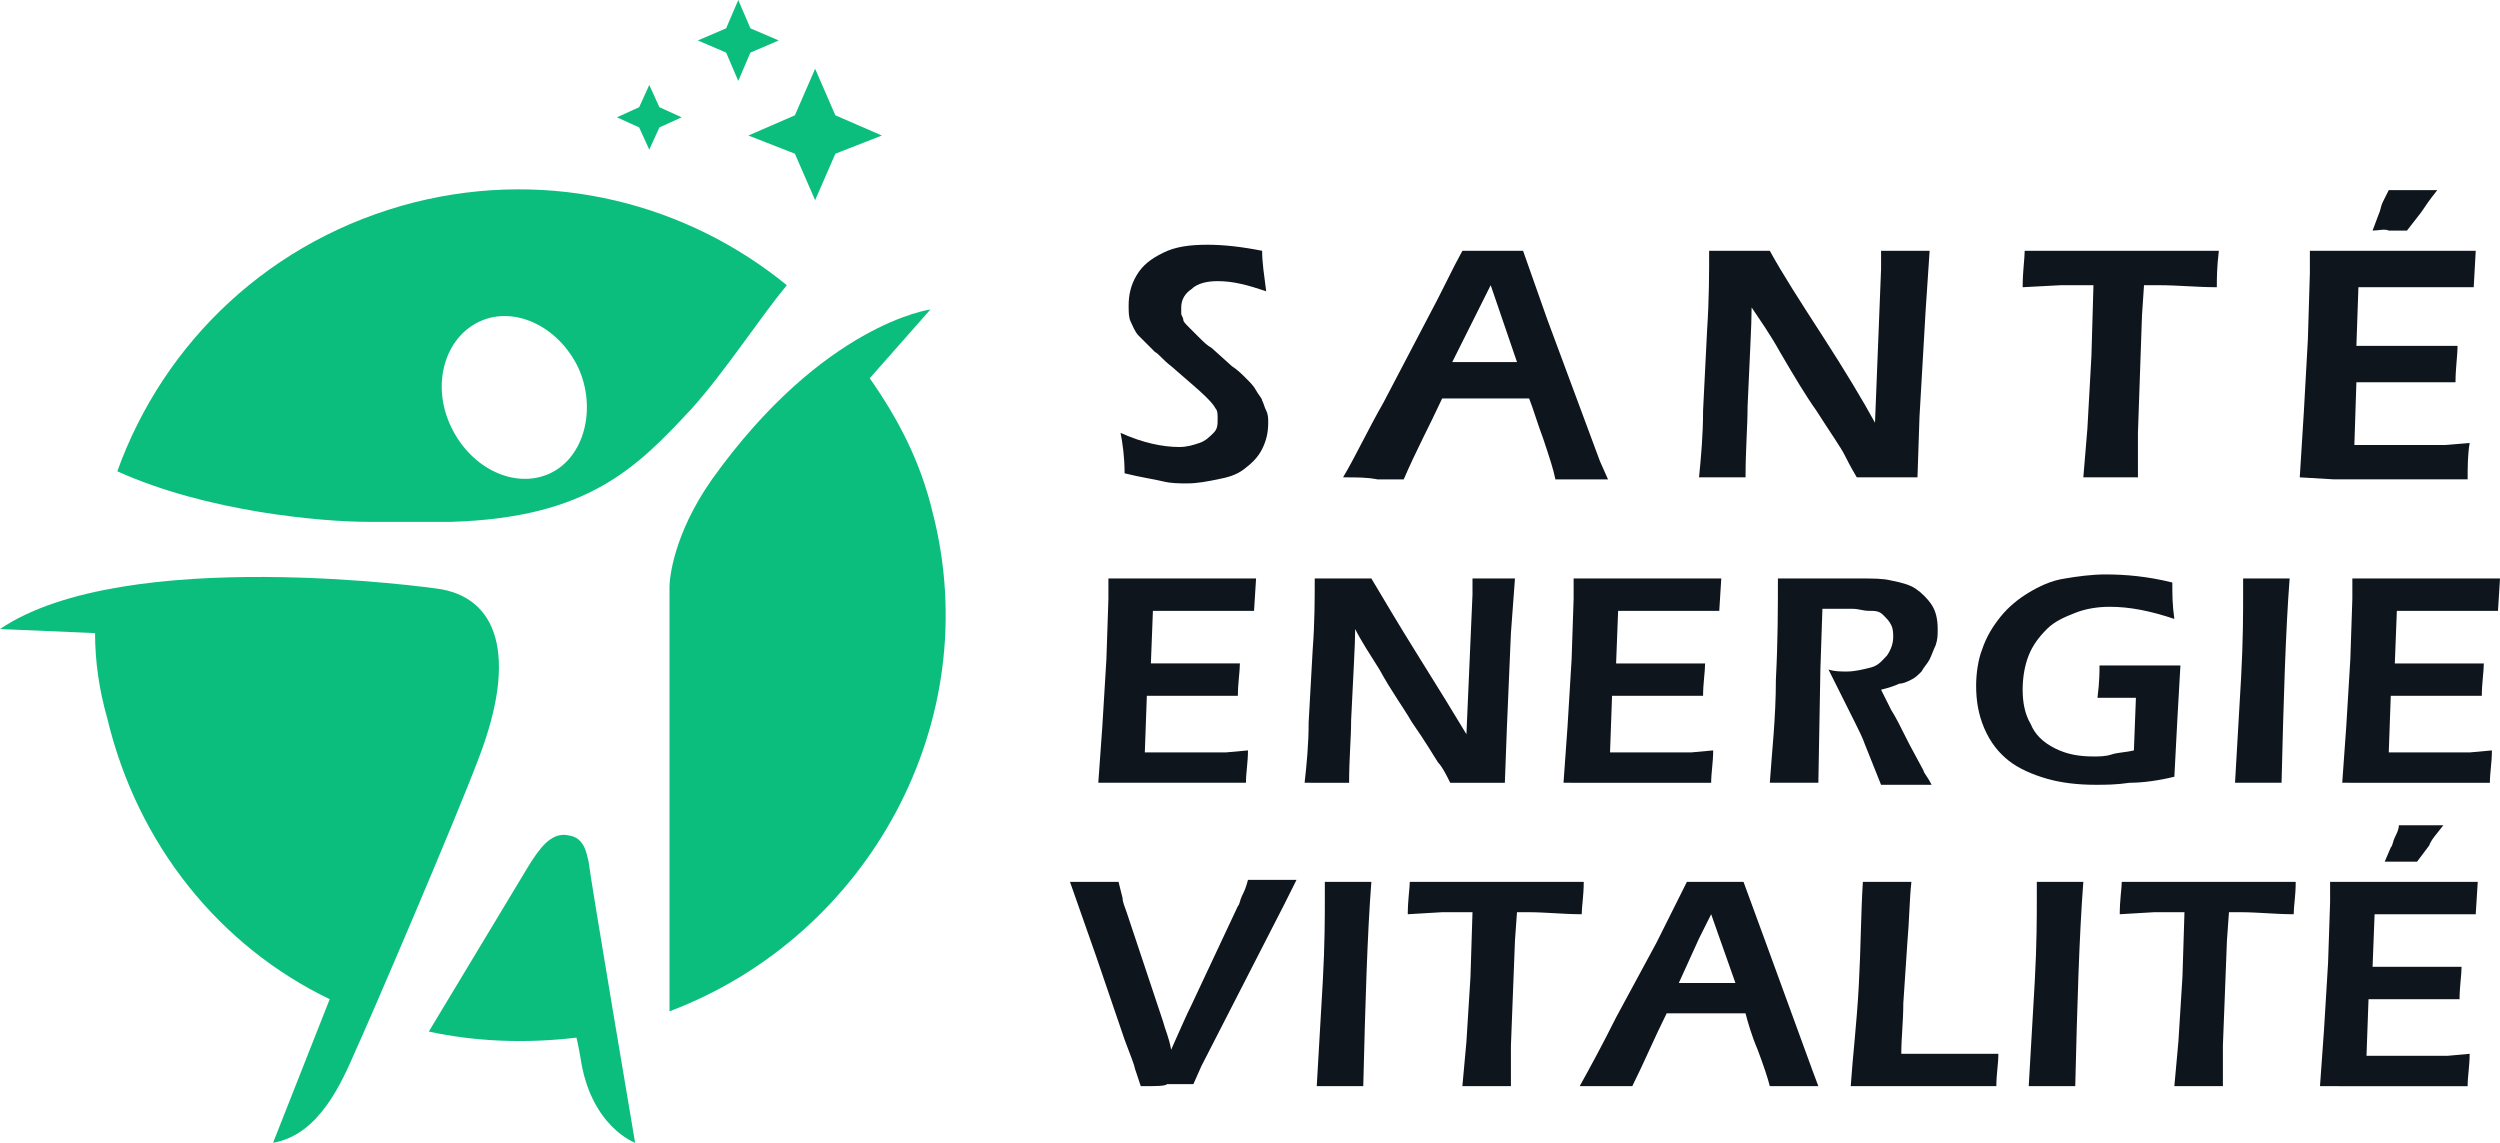
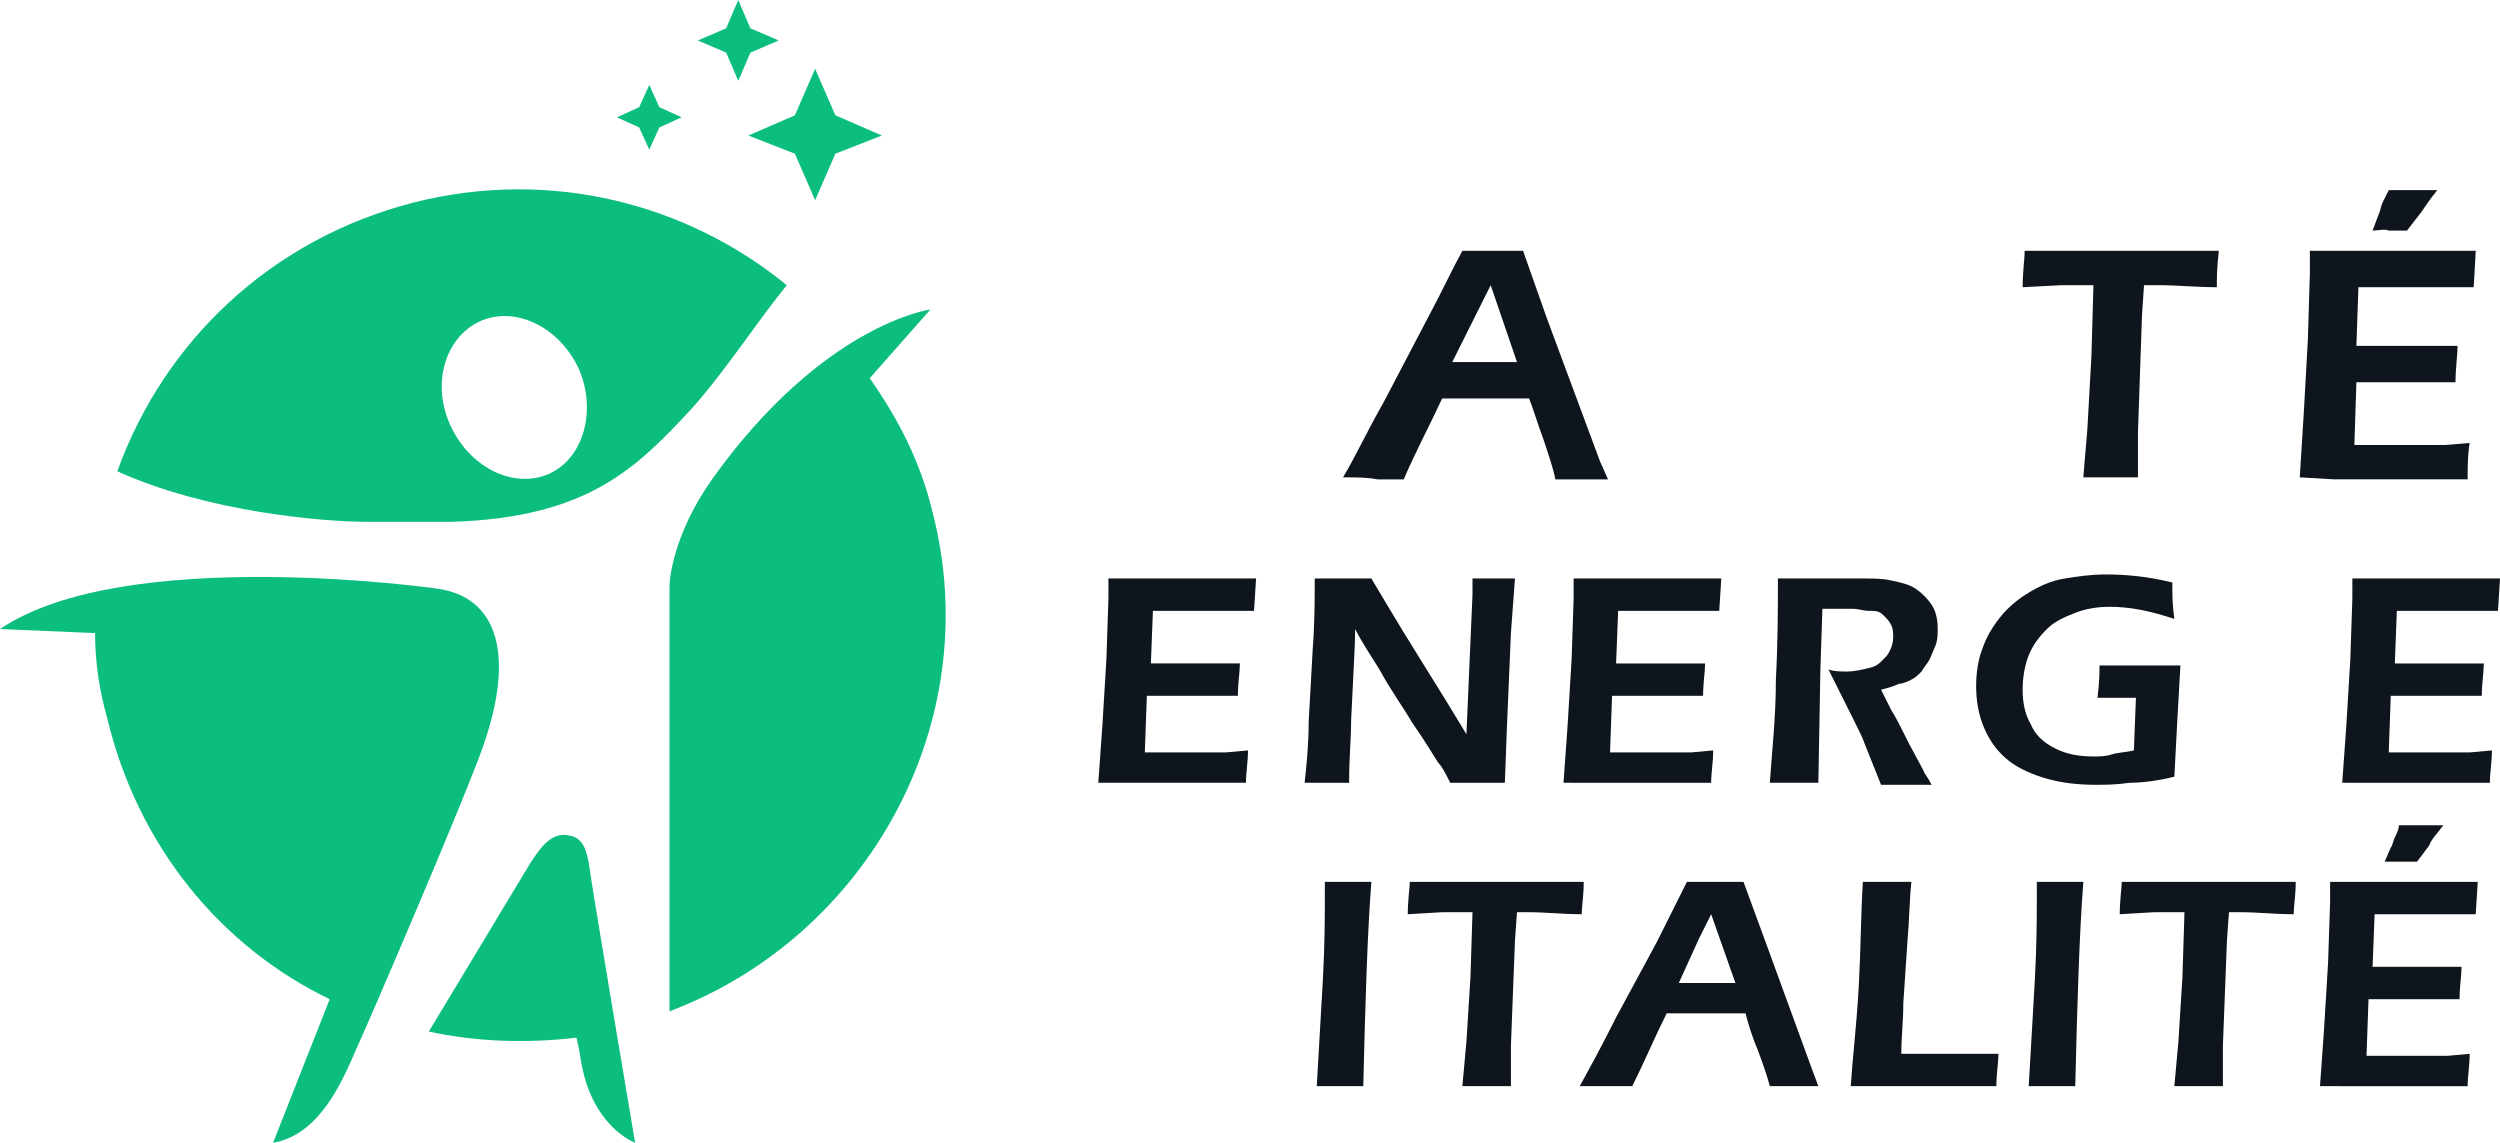
<svg xmlns="http://www.w3.org/2000/svg" version="1.1" id="Layer_1" x="0px" y="0px" width="123.6px" height="56.5px" viewBox="0 0 123.6 56.5" style="enable-background:new 0 0 123.6 56.5;" xml:space="preserve">
  <style type="text/css">
	.st0{fill:#0E151D;}
	.st1{fill:#0CBE7E;}
</style>
  <g>
    <g>
-       <path class="st0" d="M55.6,23.4c0-0.8-0.1-1.5-0.2-2c1.1,0.5,2.1,0.7,2.9,0.7c0.4,0,0.7-0.1,1-0.2c0.3-0.1,0.5-0.3,0.7-0.5    s0.2-0.4,0.2-0.7c0-0.2,0-0.4-0.1-0.5c-0.1-0.2-0.3-0.4-0.5-0.6c-0.3-0.3-0.9-0.8-1.7-1.5c-0.4-0.3-0.6-0.6-0.8-0.7    c-0.3-0.3-0.6-0.6-0.8-0.8c-0.2-0.2-0.3-0.5-0.4-0.7c-0.1-0.2-0.1-0.5-0.1-0.8c0-0.5,0.1-1,0.4-1.5s0.7-0.8,1.3-1.1    c0.6-0.3,1.3-0.4,2.2-0.4c0.8,0,1.7,0.1,2.7,0.3c0,0.6,0.1,1.2,0.2,2c-0.9-0.3-1.6-0.5-2.4-0.5c-0.5,0-1,0.1-1.3,0.4    c-0.3,0.2-0.5,0.5-0.5,0.9c0,0.1,0,0.2,0,0.3c0,0.1,0.1,0.2,0.1,0.3c0,0.1,0.1,0.2,0.3,0.4c0.1,0.1,0.3,0.3,0.5,0.5    c0.2,0.2,0.4,0.4,0.6,0.5l1,0.9c0.3,0.2,0.5,0.4,0.7,0.6c0.2,0.2,0.4,0.4,0.5,0.6c0.1,0.2,0.3,0.4,0.3,0.5    c0.1,0.2,0.1,0.3,0.2,0.5s0.1,0.4,0.1,0.6c0,0.5-0.1,0.9-0.3,1.3c-0.2,0.4-0.5,0.7-0.9,1c-0.4,0.3-0.8,0.4-1.3,0.5s-1,0.2-1.5,0.2    c-0.4,0-0.8,0-1.2-0.1S56.4,23.6,55.6,23.4z" />
      <path class="st0" d="M66.4,23.6c0.6-1,1.2-2.3,2-3.7l2.2-4.2c0.7-1.3,1.2-2.4,1.7-3.3c0.7,0,1.2,0,1.5,0c0.5,0,1,0,1.5,0l1.2,3.4    l2.6,7l0.4,0.9l-1.2,0c-0.3,0-0.8,0-1.4,0c-0.1-0.5-0.3-1.1-0.6-2c-0.3-0.8-0.5-1.5-0.7-2h-4.3c-0.6,1.3-1.3,2.6-1.9,4l-1.3,0    C67.6,23.6,67.1,23.6,66.4,23.6z M71.8,17.9h3.2l-1.3-3.8L73,15.5L71.8,17.9z" />
-       <path class="st0" d="M84,23.6c0.1-1,0.2-2.1,0.2-3.3l0.2-4c0.1-1.5,0.1-2.8,0.1-3.9c0.6,0,1.2,0,1.6,0c0.3,0,0.8,0,1.4,0    c0.6,1.1,1.5,2.5,2.6,4.2s2,3.2,2.6,4.3l0.3-7.6c0-0.2,0-0.5,0-0.9c0.5,0,0.9,0,1.2,0c0.1,0,0.5,0,1.2,0l-0.2,3l-0.3,5.2l-0.1,3    c-0.6,0-1.1,0-1.5,0c-0.3,0-0.8,0-1.5,0c-0.3-0.5-0.5-0.9-0.6-1.1c-0.2-0.4-0.7-1.1-1.4-2.2c-0.5-0.7-1.1-1.7-1.8-2.9    c-0.5-0.9-1-1.6-1.4-2.2c0,0.9-0.1,2.5-0.2,4.9c0,1-0.1,2.1-0.1,3.5c-0.5,0-0.9,0-1.1,0C85,23.6,84.6,23.6,84,23.6z" />
      <path class="st0" d="M103,23.6l0.2-2.4l0.2-3.6l0.1-3.5h-0.6l-0.5,0l-0.5,0l-1.9,0.1c0-0.8,0.1-1.4,0.1-1.8c1.6,0,3.2,0,5,0l3,0    l1.6,0c-0.1,0.8-0.1,1.4-0.1,1.8c-1,0-1.9-0.1-2.9-0.1H106l-0.1,1.5l-0.2,5.8l0,1c0,0.4,0,0.8,0,1.2l-1.3,0    C104.2,23.6,103.8,23.6,103,23.6z" />
      <path class="st0" d="M113.7,23.6l0.2-3.2l0.2-3.6l0.1-3.3v-1.1c1.4,0,2.8,0,4.2,0l1.6,0l2.4,0l-0.1,1.8l-0.8,0c-0.2,0-0.5,0-0.9,0    c-0.4,0-0.8,0-1.2,0c-0.9,0-1.4,0-1.7,0c-0.3,0-0.6,0-1.1,0l-0.1,2.9c0.8,0,1.5,0,2.3,0c0.5,0,1.4,0,2.7,0c0,0.5-0.1,1.1-0.1,1.8    c-1.5,0-2.3,0-2.5,0c-0.6,0-1.5,0-2.4,0l-0.1,3.1l0.9,0c0.3,0,0.9,0,1.8,0l1.8,0l1.2-0.1c-0.1,0.6-0.1,1.2-0.1,1.8    c-1.4,0-2.7,0-3.9,0l-2.7,0L113.7,23.6z M117.3,11.4l0.3-0.8c0.1-0.2,0.1-0.4,0.2-0.6c0.1-0.2,0.2-0.4,0.3-0.6c0.4,0,0.9,0,1.2,0    c0.3,0,0.7,0,1.2,0c-0.4,0.5-0.6,0.8-0.8,1.1l-0.7,0.9c-0.3,0-0.6,0-0.9,0C117.9,11.3,117.6,11.4,117.3,11.4z" />
      <path class="st0" d="M54.3,38.7l0.2-2.8l0.2-3.3l0.1-3v-1c1.2,0,2.5,0,3.8,0l1.4,0l2.1,0L62,30.2l-0.7,0c-0.2,0-0.5,0-0.8,0    c-0.3,0-0.7,0-1,0c-0.8,0-1.3,0-1.5,0c-0.2,0-0.6,0-1,0l-0.1,2.6c0.7,0,1.4,0,2,0c0.5,0,1.3,0,2.4,0c0,0.4-0.1,1-0.1,1.6    c-1.3,0-2.1,0-2.3,0c-0.6,0-1.3,0-2.2,0l-0.1,2.8l0.8,0c0.2,0,0.8,0,1.6,0l1.6,0l1.1-0.1c0,0.6-0.1,1.1-0.1,1.6    c-1.3,0-2.4,0-3.5,0l-2.4,0L54.3,38.7z" />
      <path class="st0" d="M64.5,38.7c0.1-0.9,0.2-1.9,0.2-3l0.2-3.6c0.1-1.3,0.1-2.5,0.1-3.5c0.6,0,1.1,0,1.5,0c0.3,0,0.7,0,1.3,0    c0.6,1,1.3,2.2,2.3,3.8c1,1.6,1.8,2.9,2.4,3.9l0.3-6.9c0-0.2,0-0.4,0-0.8c0.5,0,0.8,0,1.1,0c0.1,0,0.4,0,1,0l-0.2,2.7l-0.2,4.7    l-0.1,2.7c-0.5,0-1,0-1.3,0c-0.3,0-0.8,0-1.4,0c-0.2-0.4-0.4-0.8-0.6-1c-0.2-0.3-0.6-1-1.3-2c-0.4-0.7-1-1.5-1.6-2.6    c-0.5-0.8-0.9-1.4-1.2-2c0,0.8-0.1,2.3-0.2,4.5c0,0.9-0.1,1.9-0.1,3.1c-0.5,0-0.8,0-1,0C65.4,38.7,65,38.7,64.5,38.7z" />
      <path class="st0" d="M77.3,38.7l0.2-2.8l0.2-3.3l0.1-3v-1c1.2,0,2.5,0,3.8,0l1.4,0l2.1,0l-0.1,1.6l-0.7,0c-0.2,0-0.5,0-0.8,0    c-0.3,0-0.7,0-1,0c-0.8,0-1.3,0-1.5,0c-0.2,0-0.6,0-1,0l-0.1,2.6c0.7,0,1.4,0,2,0c0.5,0,1.3,0,2.4,0c0,0.4-0.1,1-0.1,1.6    c-1.3,0-2.1,0-2.3,0c-0.6,0-1.3,0-2.2,0l-0.1,2.8l0.8,0c0.2,0,0.8,0,1.6,0l1.6,0l1.1-0.1c0,0.6-0.1,1.1-0.1,1.6    c-1.3,0-2.4,0-3.5,0l-2.4,0L77.3,38.7z" />
      <path class="st0" d="M87.5,38.7c0.1-1.5,0.3-3.2,0.3-5.1c0.1-1.9,0.1-3.6,0.1-5c0.6,0,1.1,0,1.5,0c0.4,0,0.9,0,1.3,0    c0.4,0,0.8,0,1.3,0c0.6,0,1.1,0,1.5,0.1c0.5,0.1,0.9,0.2,1.2,0.4c0.3,0.2,0.6,0.5,0.8,0.8c0.2,0.3,0.3,0.7,0.3,1.2    c0,0.3,0,0.5-0.1,0.8c-0.1,0.2-0.2,0.5-0.3,0.7s-0.3,0.4-0.4,0.6c-0.2,0.2-0.3,0.3-0.5,0.4c-0.2,0.1-0.4,0.2-0.6,0.2    c-0.2,0.1-0.5,0.2-0.9,0.3l0.5,1c0.2,0.3,0.5,0.9,0.9,1.7l0.7,1.3c0,0.1,0.2,0.3,0.4,0.7c-0.6,0-1,0-1.2,0c-0.2,0-0.7,0-1.3,0    l-0.8-2c-0.1-0.3-0.3-0.7-0.5-1.1l-0.9-1.8c-0.1-0.2-0.2-0.4-0.4-0.8c0.3,0.1,0.6,0.1,0.9,0.1c0.4,0,0.8-0.1,1.2-0.2    c0.4-0.1,0.6-0.4,0.8-0.6c0.2-0.3,0.3-0.6,0.3-0.9c0-0.2,0-0.4-0.1-0.6c-0.1-0.2-0.2-0.3-0.4-0.5s-0.4-0.2-0.7-0.2    s-0.5-0.1-0.8-0.1c-0.1,0-0.4,0-0.6,0s-0.6,0-0.9,0l-0.1,3l-0.1,5.6l-1.1,0C88.4,38.7,88,38.7,87.5,38.7z" />
      <path class="st0" d="M103.8,32.9c0.7,0,1.3,0,2,0c0.8,0,1.5,0,2,0c-0.1,1.7-0.2,3.5-0.3,5.5c-0.8,0.2-1.6,0.3-2.2,0.3    c-0.7,0.1-1.2,0.1-1.7,0.1c-0.9,0-1.7-0.1-2.4-0.3s-1.4-0.5-1.9-0.9c-0.5-0.4-0.9-0.9-1.2-1.6c-0.3-0.7-0.4-1.4-0.4-2.1    c0-0.6,0.1-1.3,0.3-1.8c0.2-0.6,0.5-1.1,0.9-1.6c0.4-0.5,0.9-0.9,1.4-1.2s1.1-0.6,1.8-0.7c0.6-0.1,1.3-0.2,2-0.2    c1,0,2.1,0.1,3.3,0.4c0,0.6,0,1.1,0.1,1.8c-1.2-0.4-2.2-0.6-3.2-0.6c-0.6,0-1.2,0.1-1.7,0.3s-1,0.4-1.4,0.8    c-0.4,0.4-0.7,0.8-0.9,1.3c-0.2,0.5-0.3,1.1-0.3,1.7c0,0.6,0.1,1.2,0.4,1.7c0.2,0.5,0.6,0.9,1.2,1.2c0.6,0.3,1.2,0.4,1.9,0.4    c0.3,0,0.6,0,0.9-0.1s0.7-0.1,1.1-0.2l0.1-2.6l-0.6,0c-0.3,0-0.8,0-1.3,0C103.8,33.7,103.8,33.2,103.8,32.9z" />
-       <path class="st0" d="M110.5,38.7c0.1-1.7,0.2-3.4,0.3-5.2c0.1-1.8,0.1-3.2,0.1-4.1l0-0.8l1.2,0c0.1,0,0.4,0,1.1,0    c-0.2,2.6-0.3,6-0.4,10.1l-1.1,0C111.6,38.7,111.1,38.7,110.5,38.7z" />
      <path class="st0" d="M115.8,38.7l0.2-2.8l0.2-3.3l0.1-3v-1c1.2,0,2.5,0,3.8,0l1.4,0l2.1,0l-0.1,1.6l-0.7,0c-0.2,0-0.5,0-0.8,0    c-0.3,0-0.7,0-1,0c-0.8,0-1.3,0-1.5,0c-0.2,0-0.6,0-1,0l-0.1,2.6c0.7,0,1.4,0,2,0c0.5,0,1.3,0,2.4,0c0,0.4-0.1,1-0.1,1.6    c-1.3,0-2.1,0-2.3,0c-0.6,0-1.3,0-2.2,0l-0.1,2.8l0.8,0c0.2,0,0.8,0,1.6,0l1.6,0l1.1-0.1c0,0.6-0.1,1.1-0.1,1.6    c-1.3,0-2.4,0-3.5,0l-2.4,0L115.8,38.7z" />
-       <path class="st0" d="M56.4,53.7l-0.3-0.9c0-0.1-0.2-0.6-0.5-1.4l-1.4-4.1l-1.3-3.7c0.5,0,0.9,0,1.3,0c0.2,0,0.6,0,1.1,0l0.2,0.8    c0,0.2,0.1,0.4,0.2,0.7l1.8,5.4c0.1,0.4,0.3,0.8,0.4,1.4l0.4-0.9c0.1-0.2,0.3-0.7,0.6-1.3l2.3-4.9c0.1-0.1,0.1-0.3,0.2-0.5    c0.1-0.2,0.2-0.4,0.3-0.8c0.5,0,0.9,0,1.2,0c0.2,0,0.6,0,1.2,0l-0.6,1.2l-4.1,8l-0.4,0.9c-0.6,0-1.1,0-1.3,0    C57.6,53.7,57.2,53.7,56.4,53.7z" />
      <path class="st0" d="M65.1,53.7c0.1-1.7,0.2-3.4,0.3-5.2s0.1-3.2,0.1-4.1l0-0.8l1.2,0c0.1,0,0.4,0,1.1,0c-0.2,2.6-0.3,6-0.4,10.1    l-1.1,0C66.2,53.7,65.8,53.7,65.1,53.7z" />
      <path class="st0" d="M72.3,53.7l0.2-2.2l0.2-3.2l0.1-3.2h-0.5l-0.5,0l-0.5,0l-1.7,0.1c0-0.7,0.1-1.3,0.1-1.6c1.4,0,2.9,0,4.5,0    l2.7,0l1.4,0c0,0.7-0.1,1.2-0.1,1.6c-0.9,0-1.8-0.1-2.6-0.1h-0.6l-0.1,1.4l-0.2,5.2l0,0.9c0,0.4,0,0.7,0,1.1l-1.1,0    C73.4,53.7,73,53.7,72.3,53.7z" />
      <path class="st0" d="M78.1,53.7c0.5-0.9,1.1-2,1.8-3.4l2-3.7c0.6-1.2,1.1-2.2,1.5-3c0.6,0,1.1,0,1.4,0c0.5,0,0.9,0,1.4,0l1.1,3    l2.3,6.3l0.3,0.8l-1.1,0c-0.3,0-0.7,0-1.3,0c-0.1-0.4-0.3-1-0.6-1.8c-0.3-0.7-0.5-1.4-0.6-1.8h-3.9c-0.6,1.2-1.1,2.4-1.7,3.6    l-1.2,0C79.2,53.7,78.8,53.7,78.1,53.7z M83,48.6h2.8l-1.2-3.4L84,46.4L83,48.6z" />
      <path class="st0" d="M91.5,53.7c0.1-1.5,0.3-3.1,0.4-5c0.1-1.8,0.1-3.5,0.2-5.1c0.5,0,0.9,0,1.3,0c0.2,0,0.6,0,1.1,0    c-0.1,0.9-0.1,1.9-0.2,3l-0.2,3c0,0.9-0.1,1.7-0.1,2.5l1.3,0c1.2,0,2,0,2.4,0c0.4,0,0.7,0,1.1,0c0,0.5-0.1,1-0.1,1.6    c-1.3,0-2.4,0-3.3,0l-2.3,0L91.5,53.7z" />
      <path class="st0" d="M100.3,53.7c0.1-1.7,0.2-3.4,0.3-5.2s0.1-3.2,0.1-4.1l0-0.8l1.2,0c0.1,0,0.4,0,1.1,0c-0.2,2.6-0.3,6-0.4,10.1    l-1.1,0C101.4,53.7,101,53.7,100.3,53.7z" />
      <path class="st0" d="M107.5,53.7l0.2-2.2l0.2-3.2l0.1-3.2h-0.5l-0.5,0l-0.5,0l-1.7,0.1c0-0.7,0.1-1.3,0.1-1.6c1.4,0,2.9,0,4.5,0    l2.7,0l1.4,0c0,0.7-0.1,1.2-0.1,1.6c-0.9,0-1.8-0.1-2.6-0.1h-0.6l-0.1,1.4l-0.2,5.2l0,0.9c0,0.4,0,0.7,0,1.1l-1.1,0    C108.6,53.7,108.2,53.7,107.5,53.7z" />
      <path class="st0" d="M114.7,53.7l0.2-2.8l0.2-3.3l0.1-3v-1c1.2,0,2.5,0,3.8,0l1.4,0l2.1,0l-0.1,1.6l-0.7,0c-0.2,0-0.5,0-0.8,0    c-0.3,0-0.7,0-1,0c-0.8,0-1.3,0-1.5,0c-0.2,0-0.6,0-1,0l-0.1,2.6c0.7,0,1.4,0,2,0c0.5,0,1.3,0,2.4,0c0,0.4-0.1,1-0.1,1.6    c-1.3,0-2.1,0-2.3,0c-0.6,0-1.3,0-2.2,0l-0.1,2.8l0.8,0c0.2,0,0.8,0,1.6,0l1.6,0l1.1-0.1c0,0.6-0.1,1.1-0.1,1.6    c-1.3,0-2.4,0-3.5,0l-2.4,0L114.7,53.7z M117.9,42.6l0.3-0.7c0.1-0.1,0.1-0.3,0.2-0.5c0.1-0.2,0.2-0.4,0.2-0.6c0.4,0,0.8,0,1.1,0    c0.3,0,0.6,0,1.1,0c-0.3,0.4-0.6,0.7-0.7,1l-0.6,0.8c-0.3,0-0.5,0-0.8,0C118.4,42.6,118.2,42.6,117.9,42.6z" />
    </g>
  </g>
  <g>
    <g>
      <polygon class="st1" points="40.3,3.4 39.3,5.7 37,6.7 39.3,7.6 40.3,9.9 41.3,7.6 43.6,6.7 41.3,5.7   " />
      <polygon class="st1" points="32.1,4.2 31.6,5.3 30.5,5.8 31.6,6.3 32.1,7.4 32.6,6.3 33.7,5.8 32.6,5.3   " />
      <polygon class="st1" points="36.5,0 35.9,1.4 34.5,2 35.9,2.6 36.5,4 37.1,2.6 38.5,2 37.1,1.4   " />
    </g>
    <path class="st1" d="M20.5,10c-7.1,1.8-12.4,6.9-14.7,13.3c4.4,2,10.1,2.5,12.4,2.5c1.4,0,2.8,0,4.1,0c6.8-0.2,9.2-2.7,11.9-5.6   c1.7-1.9,3.3-4.4,4.7-6.1C34,10.1,27.3,8.3,20.5,10z M27.2,23.4c-1.7,0.8-3.9-0.2-4.9-2.3c-1-2.1-0.3-4.4,1.4-5.2   c1.7-0.8,3.9,0.2,4.9,2.3C29.5,20.2,28.9,22.6,27.2,23.4z" />
    <path class="st1" d="M46.1,25.3c-0.6-2.5-1.7-4.6-3.1-6.6l3-3.4c0,0-5.3,0.7-10.8,8.4c-1.9,2.7-2.1,4.9-2.1,5.3c0,2.9,0,21,0,21   C42.9,46.3,48.8,35.7,46.1,25.3z" />
    <path class="st1" d="M31.4,56.5c0,0-2.2-13-2.3-13.9c-0.1-0.4-0.2-1.2-1-1.3c-0.9-0.2-1.5,0.8-1.9,1.4L21.2,51   c2.3,0.5,4.8,0.6,7.3,0.3c0,0,0.1,0.4,0.2,1C29.2,55.7,31.4,56.5,31.4,56.5z" />
    <path class="st1" d="M21.6,29.1c3,0.4,4,3.3,2.1,8.3c-1.2,3.2-5.5,13.2-6.1,14.5c-0.7,1.6-1.8,4.2-4.1,4.6l2.8-7.1   c-5.4-2.6-9.5-7.6-11-13.9c-0.4-1.4-0.6-2.8-0.6-4.2L0,31.1C6.2,26.9,21.6,29.1,21.6,29.1z" />
  </g>
</svg>